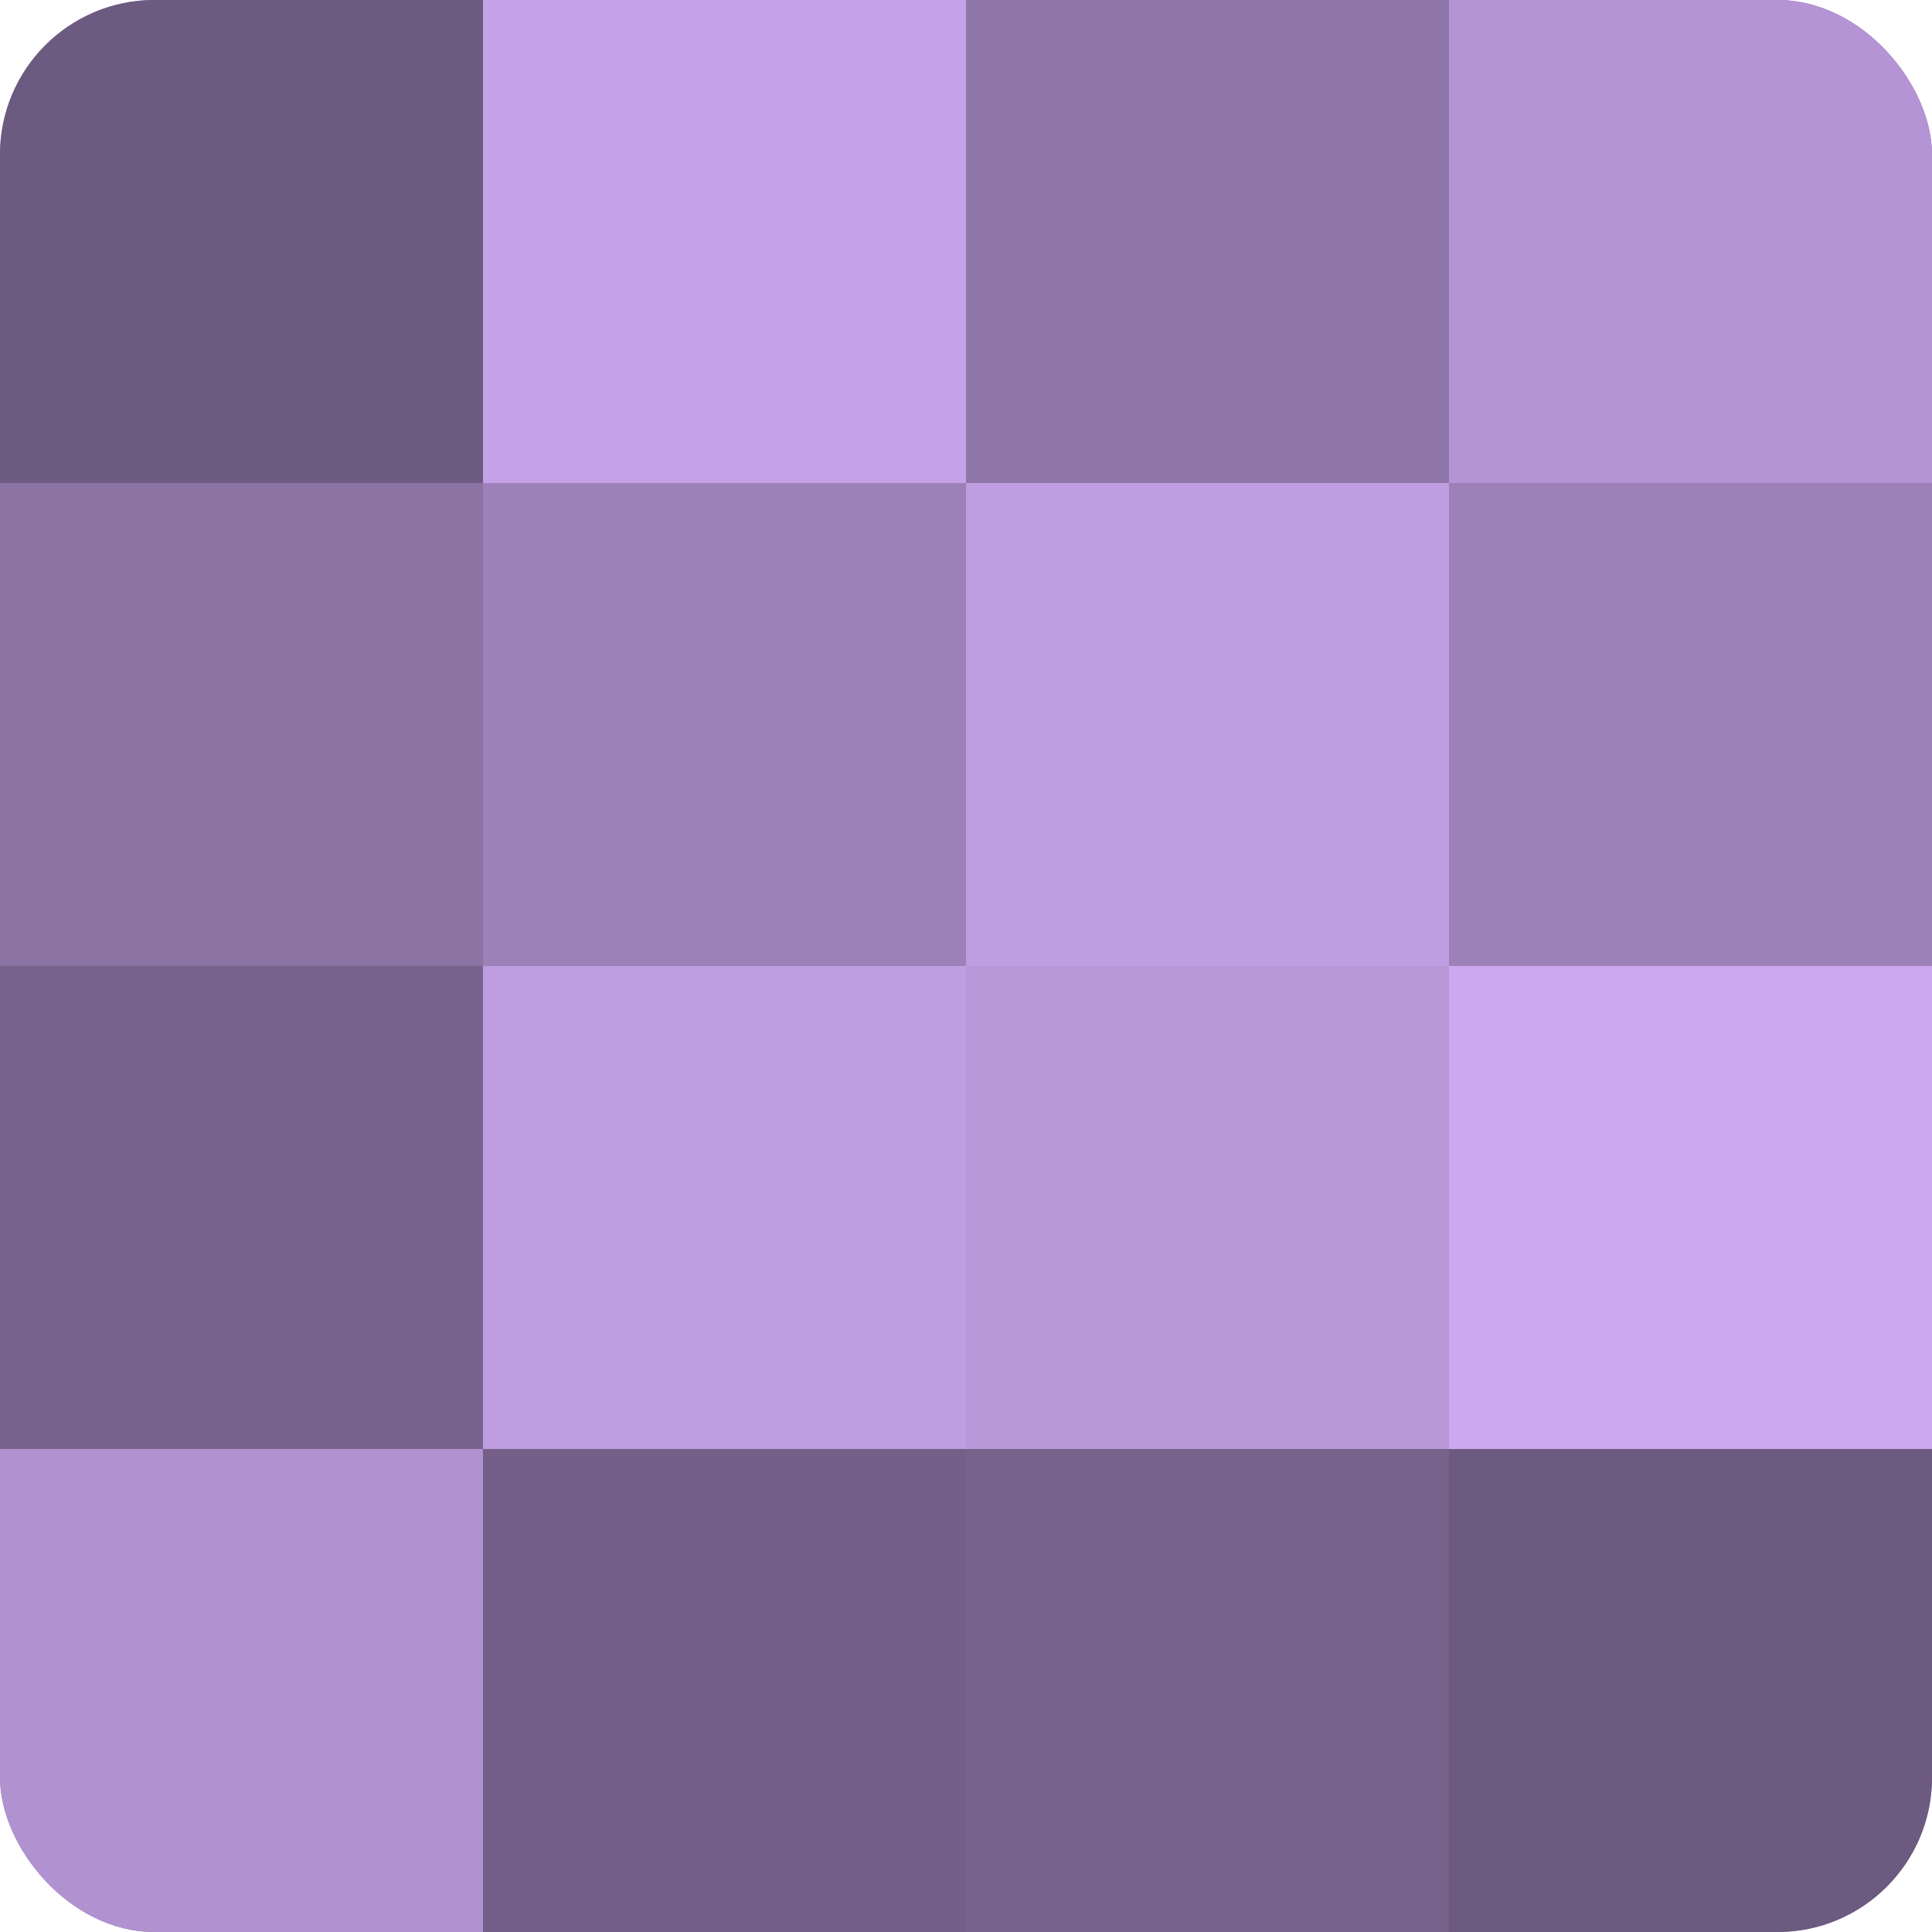
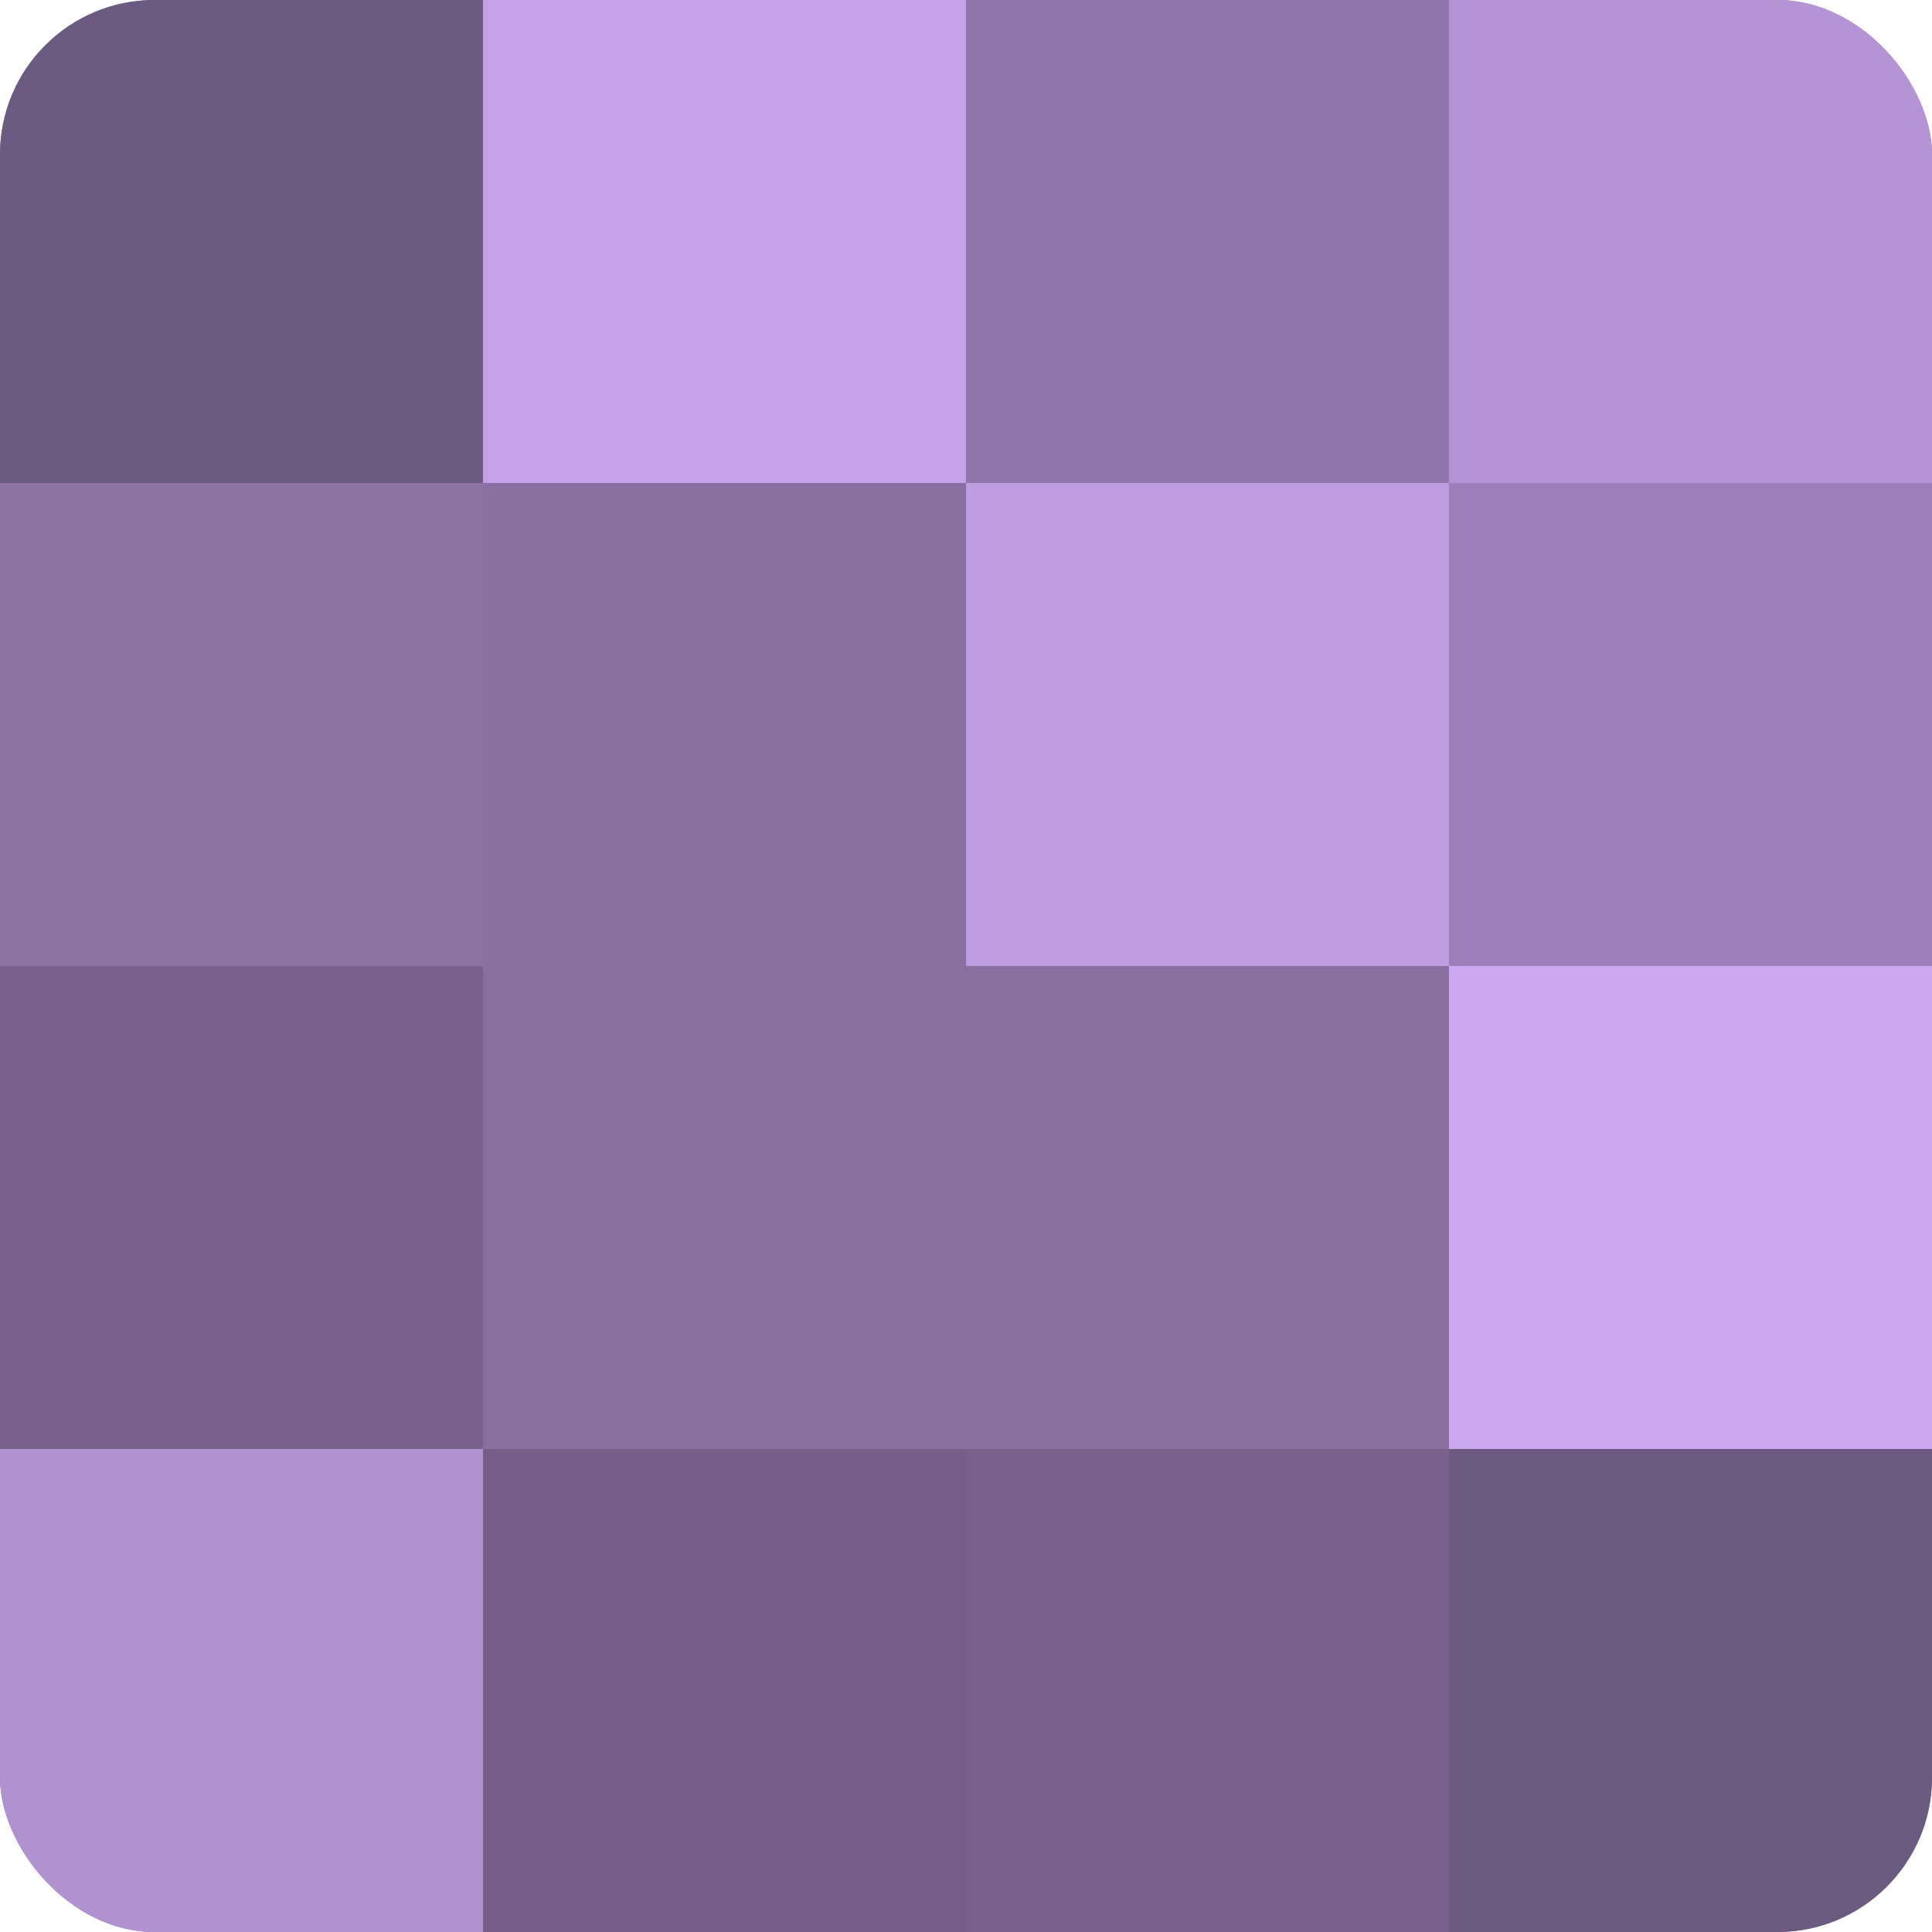
<svg xmlns="http://www.w3.org/2000/svg" width="60" height="60" viewBox="0 0 100 100" preserveAspectRatio="xMidYMid meet">
  <defs>
    <clipPath id="c" width="100" height="100">
      <rect width="100" height="100" rx="8" ry="8" />
    </clipPath>
  </defs>
  <g clip-path="url(#c)">
    <rect width="100" height="100" fill="#8870a0" />
    <rect width="25" height="25" fill="#6d5a80" />
    <rect y="25" width="25" height="25" fill="#8b73a4" />
    <rect y="50" width="25" height="25" fill="#77628c" />
    <rect y="75" width="25" height="25" fill="#b192d0" />
    <rect x="25" width="25" height="25" fill="#c5a2e8" />
-     <rect x="25" y="25" width="25" height="25" fill="#9c81b8" />
-     <rect x="25" y="50" width="25" height="25" fill="#be9de0" />
    <rect x="25" y="75" width="25" height="25" fill="#745f88" />
    <rect x="50" width="25" height="25" fill="#8f76a8" />
    <rect x="50" y="25" width="25" height="25" fill="#be9de0" />
-     <rect x="50" y="50" width="25" height="25" fill="#b797d8" />
    <rect x="50" y="75" width="25" height="25" fill="#77628c" />
    <rect x="75" width="25" height="25" fill="#b494d4" />
    <rect x="75" y="25" width="25" height="25" fill="#9c81b8" />
    <rect x="75" y="50" width="25" height="25" fill="#cca8f0" />
    <rect x="75" y="75" width="25" height="25" fill="#6d5a80" />
  </g>
</svg>